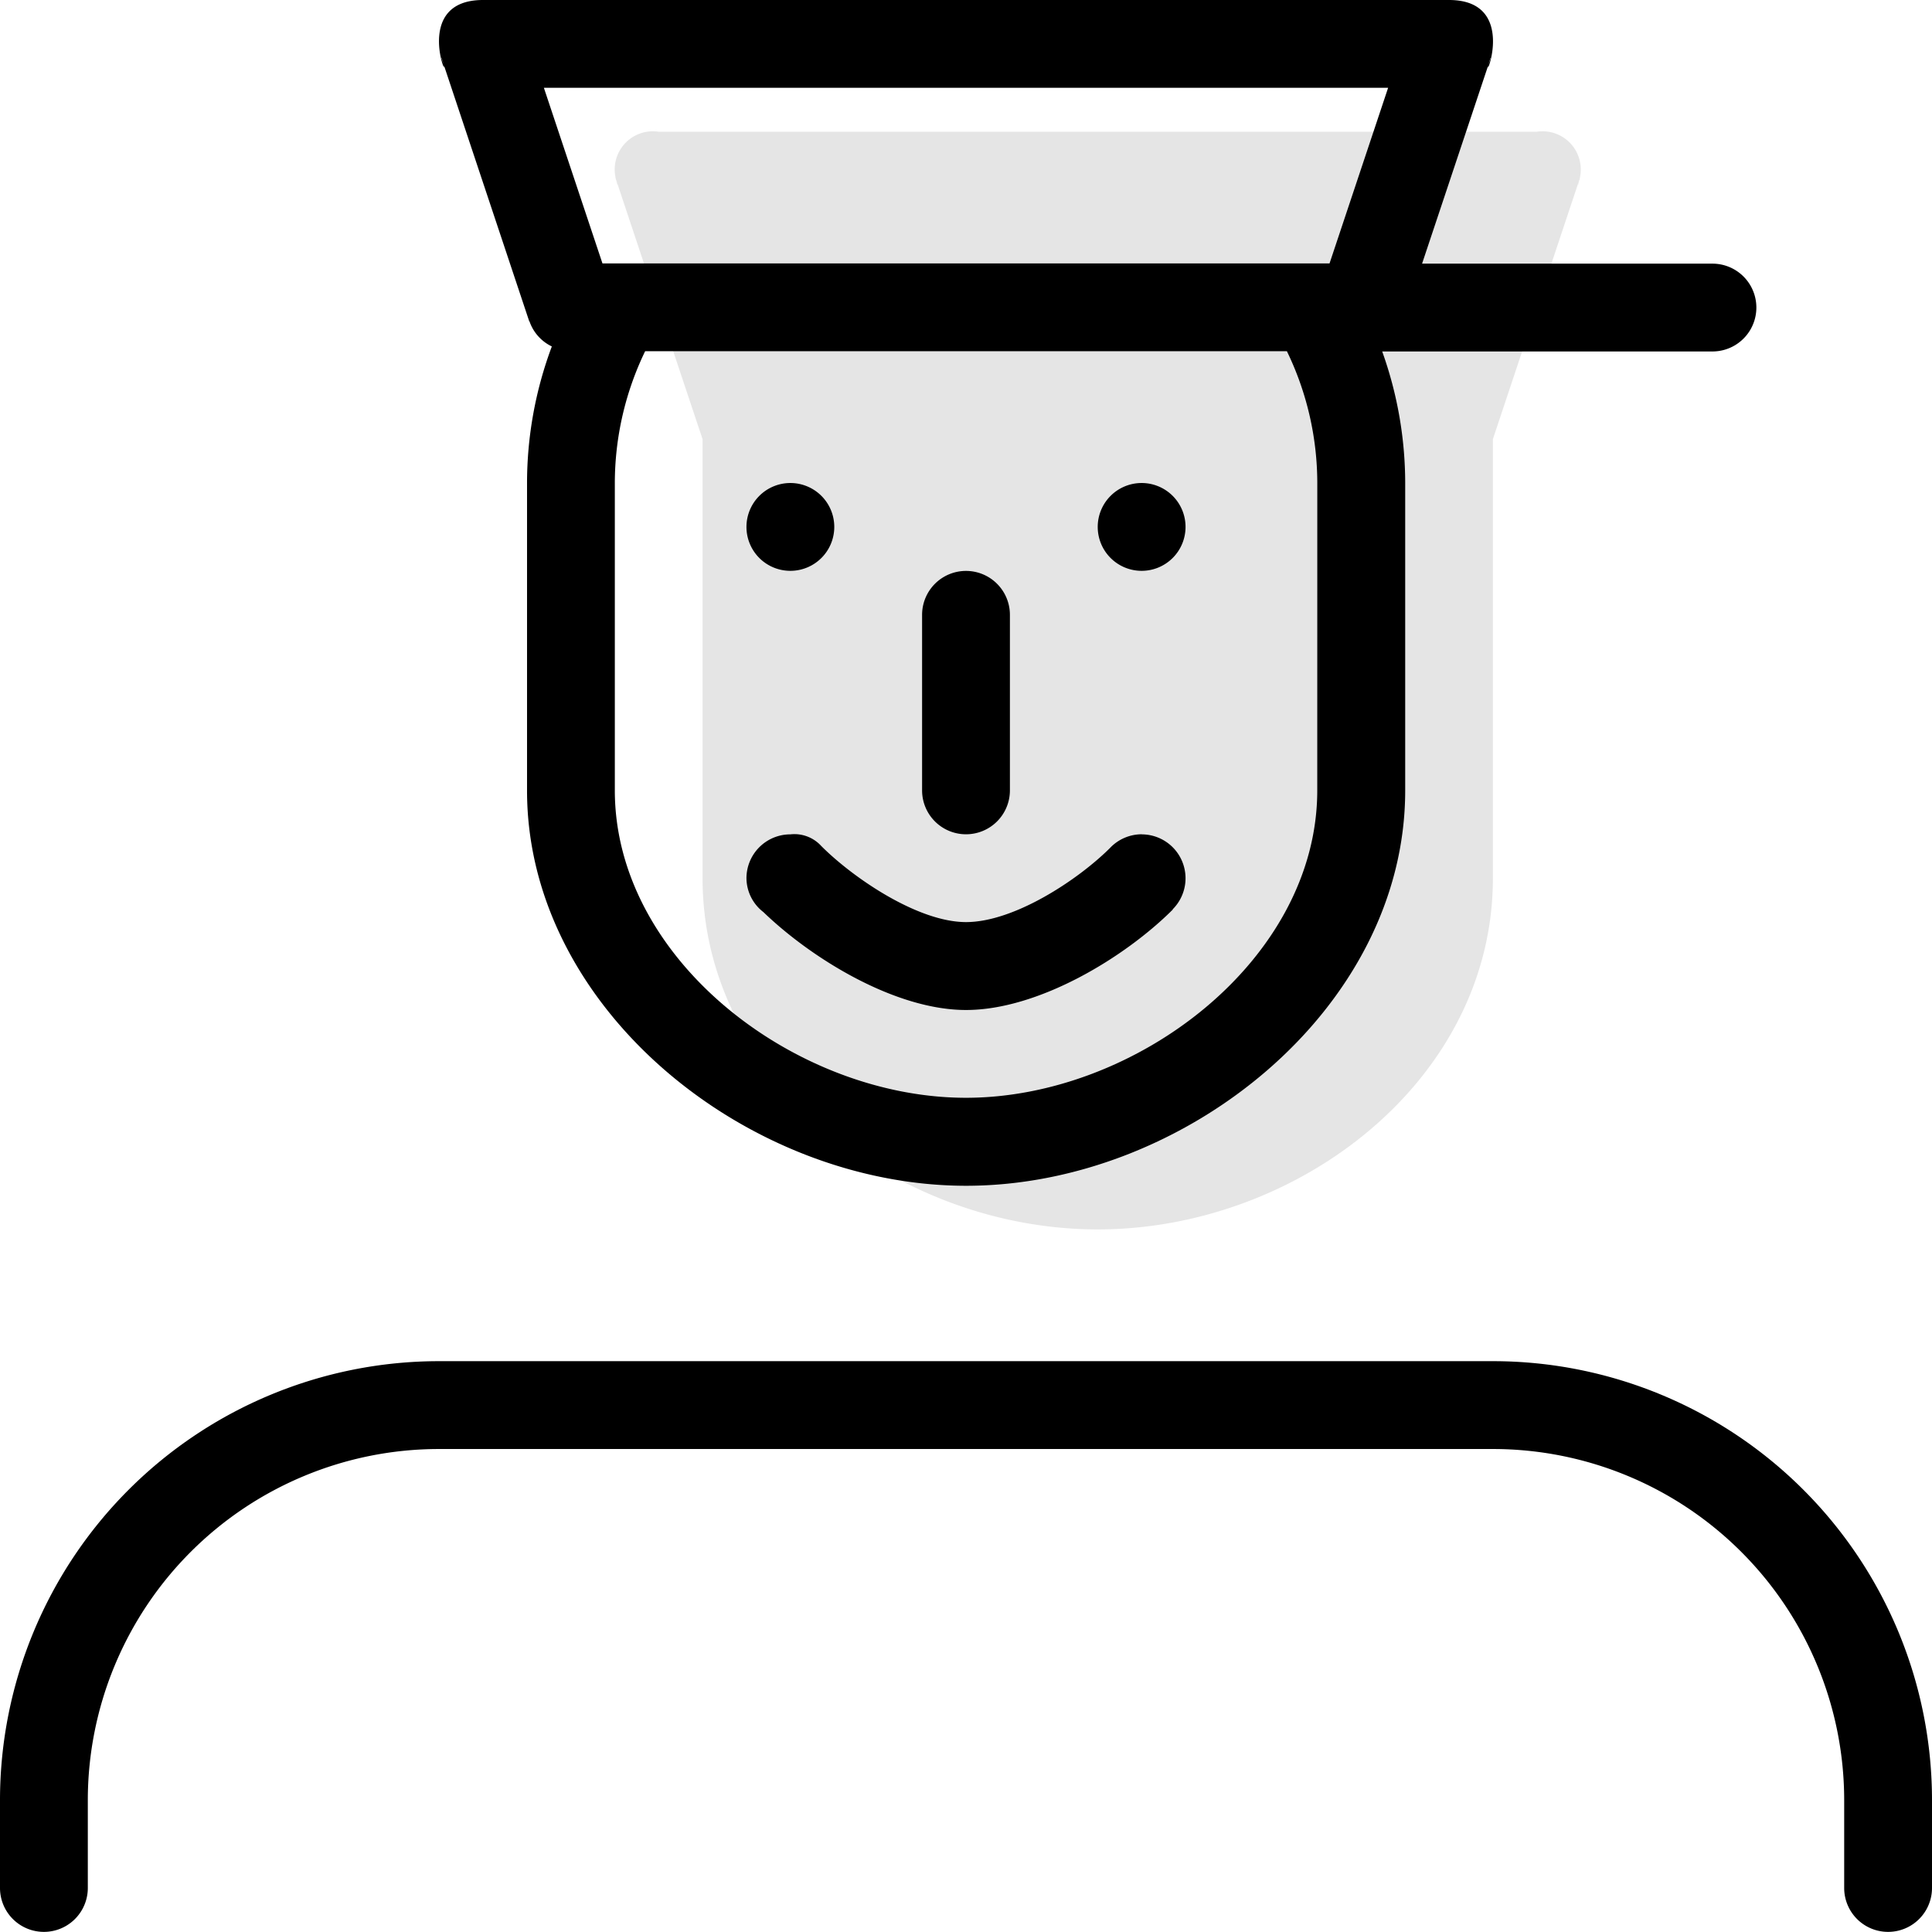
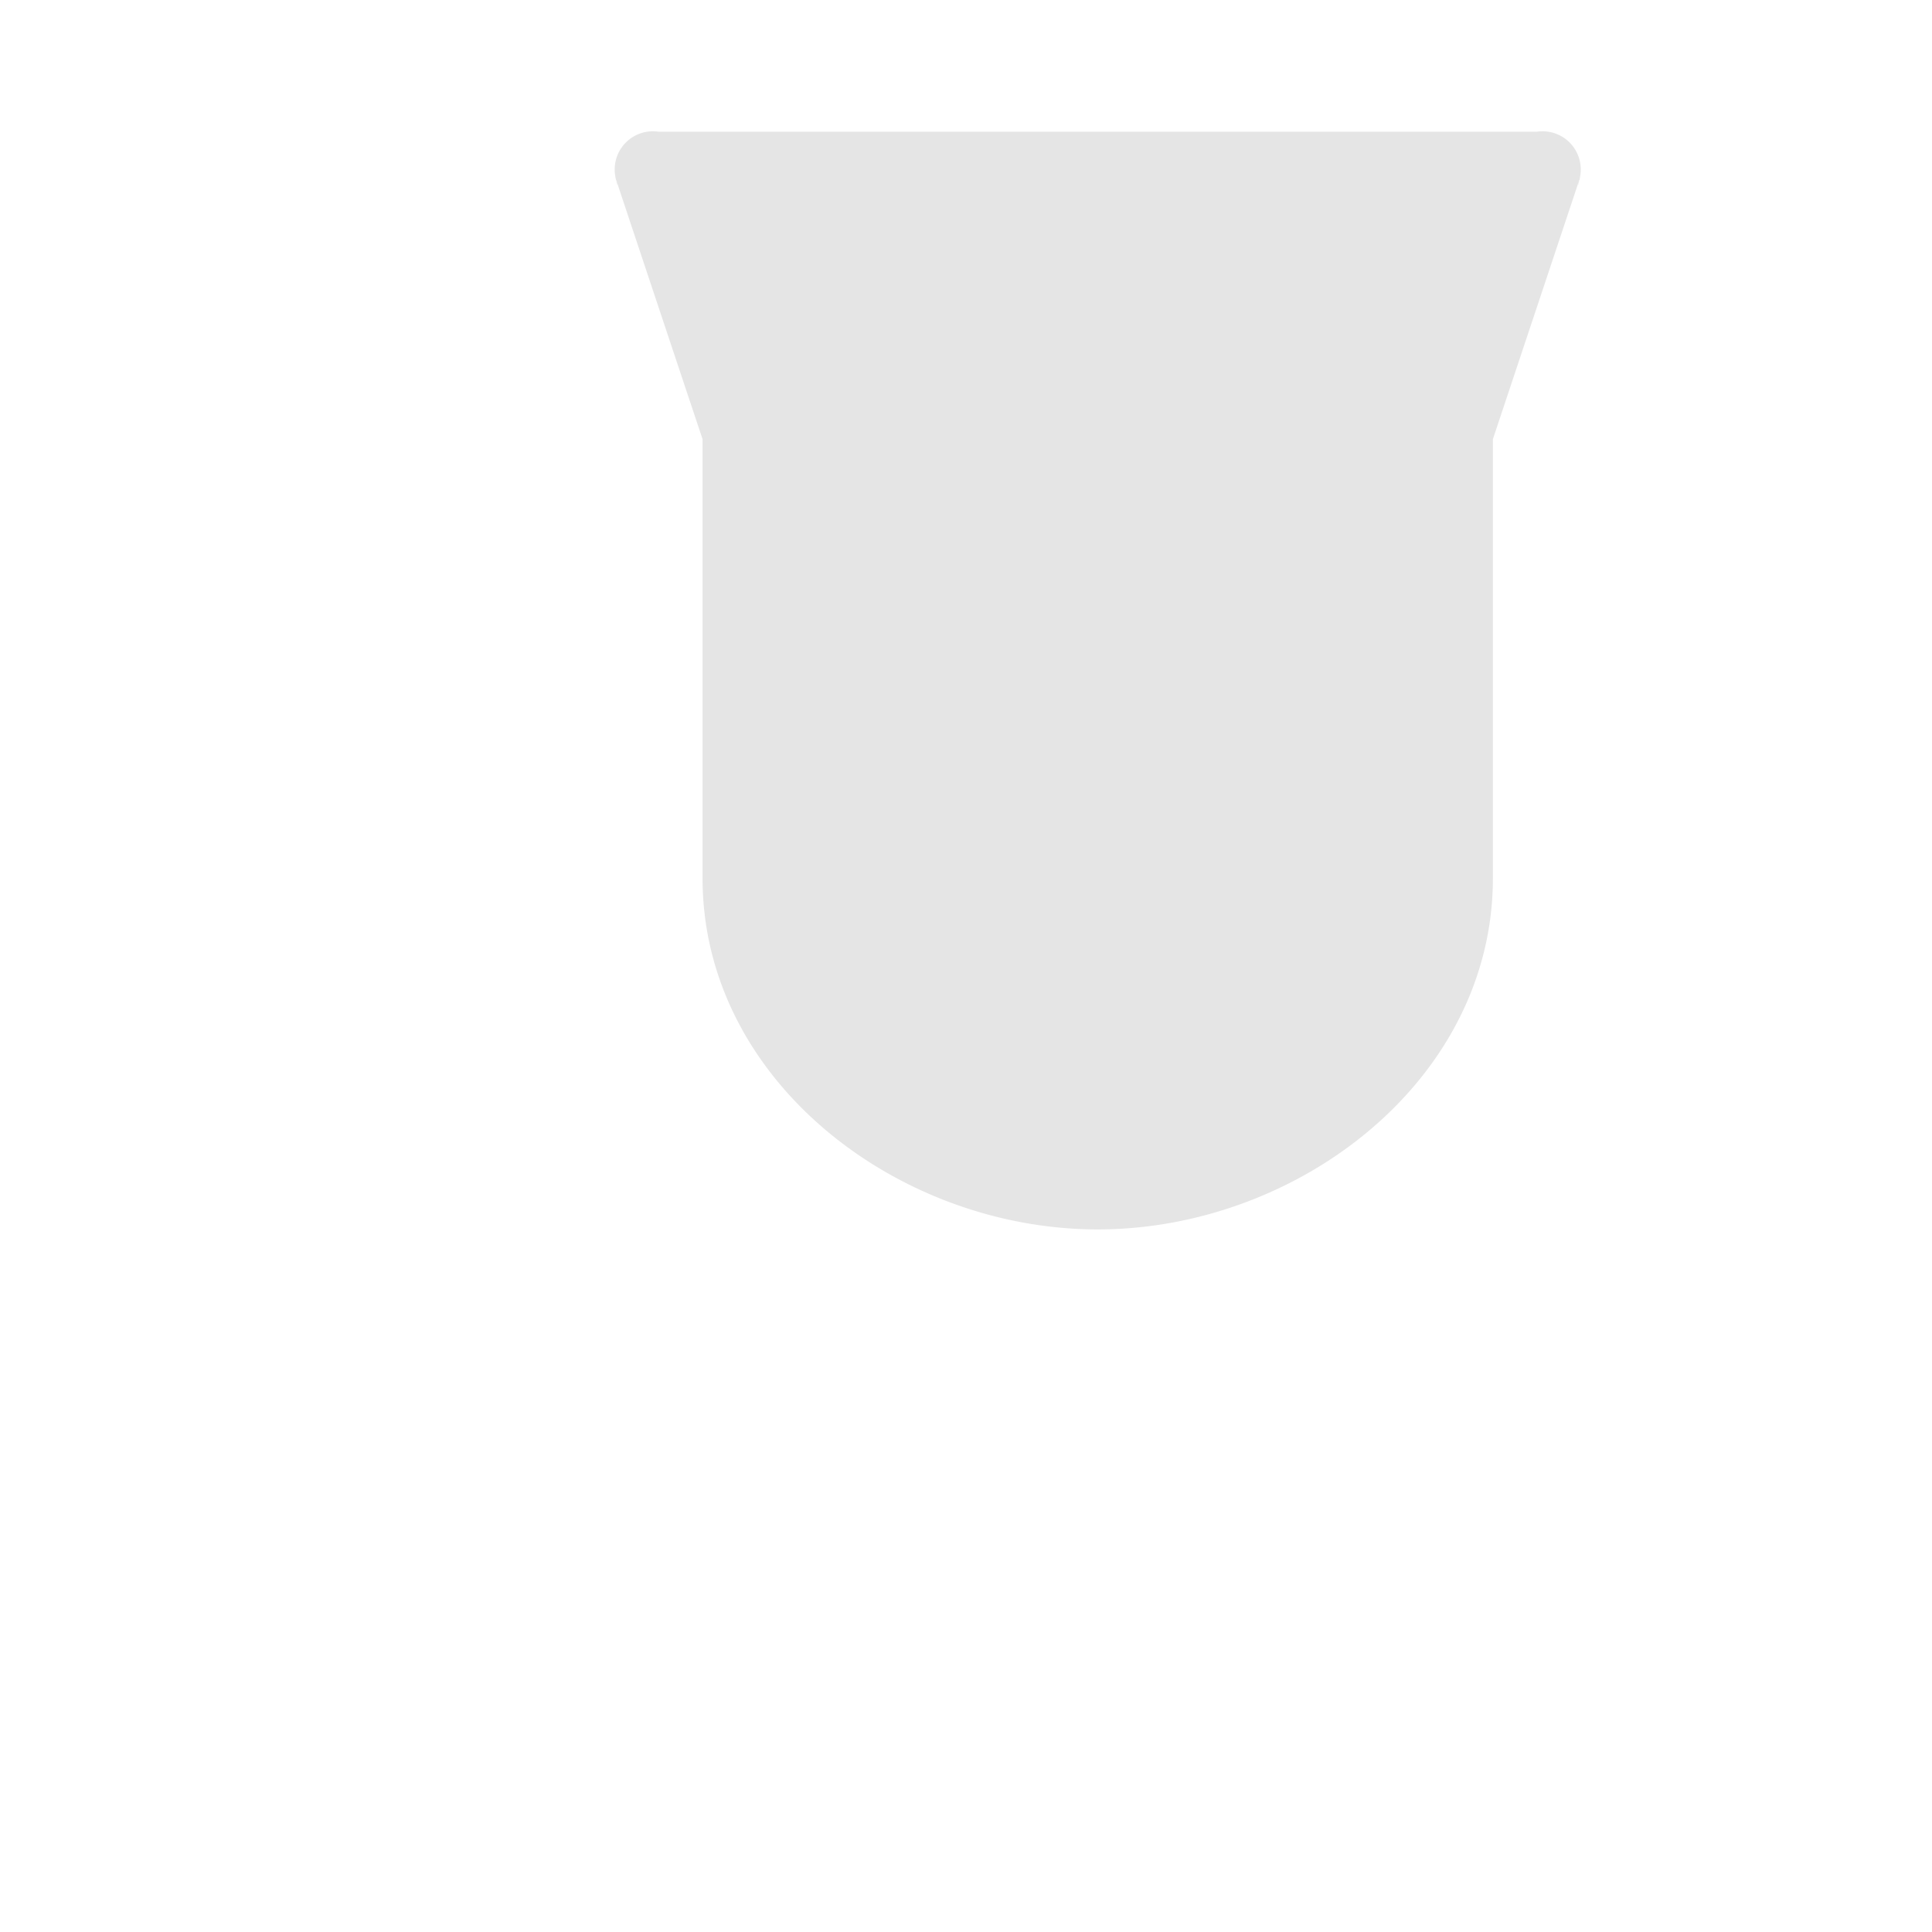
<svg xmlns="http://www.w3.org/2000/svg" width="66.618" height="66.618" viewBox="0 0 66.618 66.618">
  <defs>
    <style>.a{fill:#e5e5e5;}.b{fill-rule:evenodd;}</style>
  </defs>
  <g transform="translate(21.197 4.542)">
    <path class="a" d="M16.051,6.679c.035.194.073.245,0,0Zm33.206,0c-.073.245-.035.194,0,0ZM47.795,5H17.514a1.317,1.317,0,0,0-1.466,1.659c.363,1.092,2.84,8.527,2.98,8.939v15.14c0,6.969,6.728,12.112,13.626,12.112s13.626-5.143,13.626-12.112V15.6l2.98-8.939A1.317,1.317,0,0,0,47.795,5Zm1.466,1.659c0,.008,0,.014,0,.021.014-.047.029-.1.051-.167Zm-33.209.02c0-.006,0-.014,0-.02L16,6.514C16.023,6.582,16.038,6.634,16.051,6.679Z" transform="translate(-16 -5)" />
  </g>
  <g transform="translate(0 0)">
-     <path class="b" d="M17.3,4.227l-.079-.235.008,0c.036.114.058.185.071.238l2.949,8.85.008,0a1.5,1.5,0,0,0,.771.866,13.448,13.448,0,0,0-.855,4.715v10.6c0,7.526,7.614,13.626,15.14,13.626s15.14-6.1,15.14-13.626v-10.6a13.472,13.472,0,0,0-.793-4.542H61.048a1.514,1.514,0,0,0,0-3.028H51.035l2.288-6.857c.014-.055.033-.126.071-.236l.008,0-.079.233C53.17,4.84,54.345,2,51.964,2H18.655C16.271,2,17.446,4.839,17.3,4.227ZM47.421,29.253c0,5.853-6.259,10.6-12.112,10.6S23.2,35.106,23.2,29.253v-10.6a10.468,10.468,0,0,1,1.045-4.542H46.374a10.427,10.427,0,0,1,1.048,4.542ZM49.864,5.028l-2.02,6.056H22.774l-2.02-6.056Zm3.614,43.907H17.14A15.141,15.141,0,0,0,2,64.076V67.1a1.514,1.514,0,0,0,3.028,0V64.076A12.113,12.113,0,0,1,17.14,51.964H53.478A12.113,12.113,0,0,1,65.59,64.076V67.1a1.514,1.514,0,0,0,3.028,0V64.076A15.141,15.141,0,0,0,53.478,48.935ZM35.309,30.767a1.513,1.513,0,0,0,1.514-1.514V23.2a1.514,1.514,0,1,0-3.028,0v6.056A1.513,1.513,0,0,0,35.309,30.767Zm6.056-12.112a1.514,1.514,0,1,0,1.514,1.514A1.513,1.513,0,0,0,41.365,18.655ZM29.253,21.683a1.514,1.514,0,1,0-1.514-1.514A1.513,1.513,0,0,0,29.253,21.683Zm12.112,9.084a1.51,1.51,0,0,0-1.093.475c-1.1,1.095-3.3,2.553-4.963,2.553s-3.9-1.529-4.992-2.625a1.25,1.25,0,0,0-1.064-.4,1.513,1.513,0,0,0-1.514,1.514,1.487,1.487,0,0,0,.584,1.166c1.668,1.609,4.547,3.376,6.986,3.376,2.507,0,5.488-1.821,7.133-3.466l-.006-.006a1.514,1.514,0,0,0-1.07-2.584Z" transform="translate(-2 -2)" />
-   </g>
+     </g>
</svg>